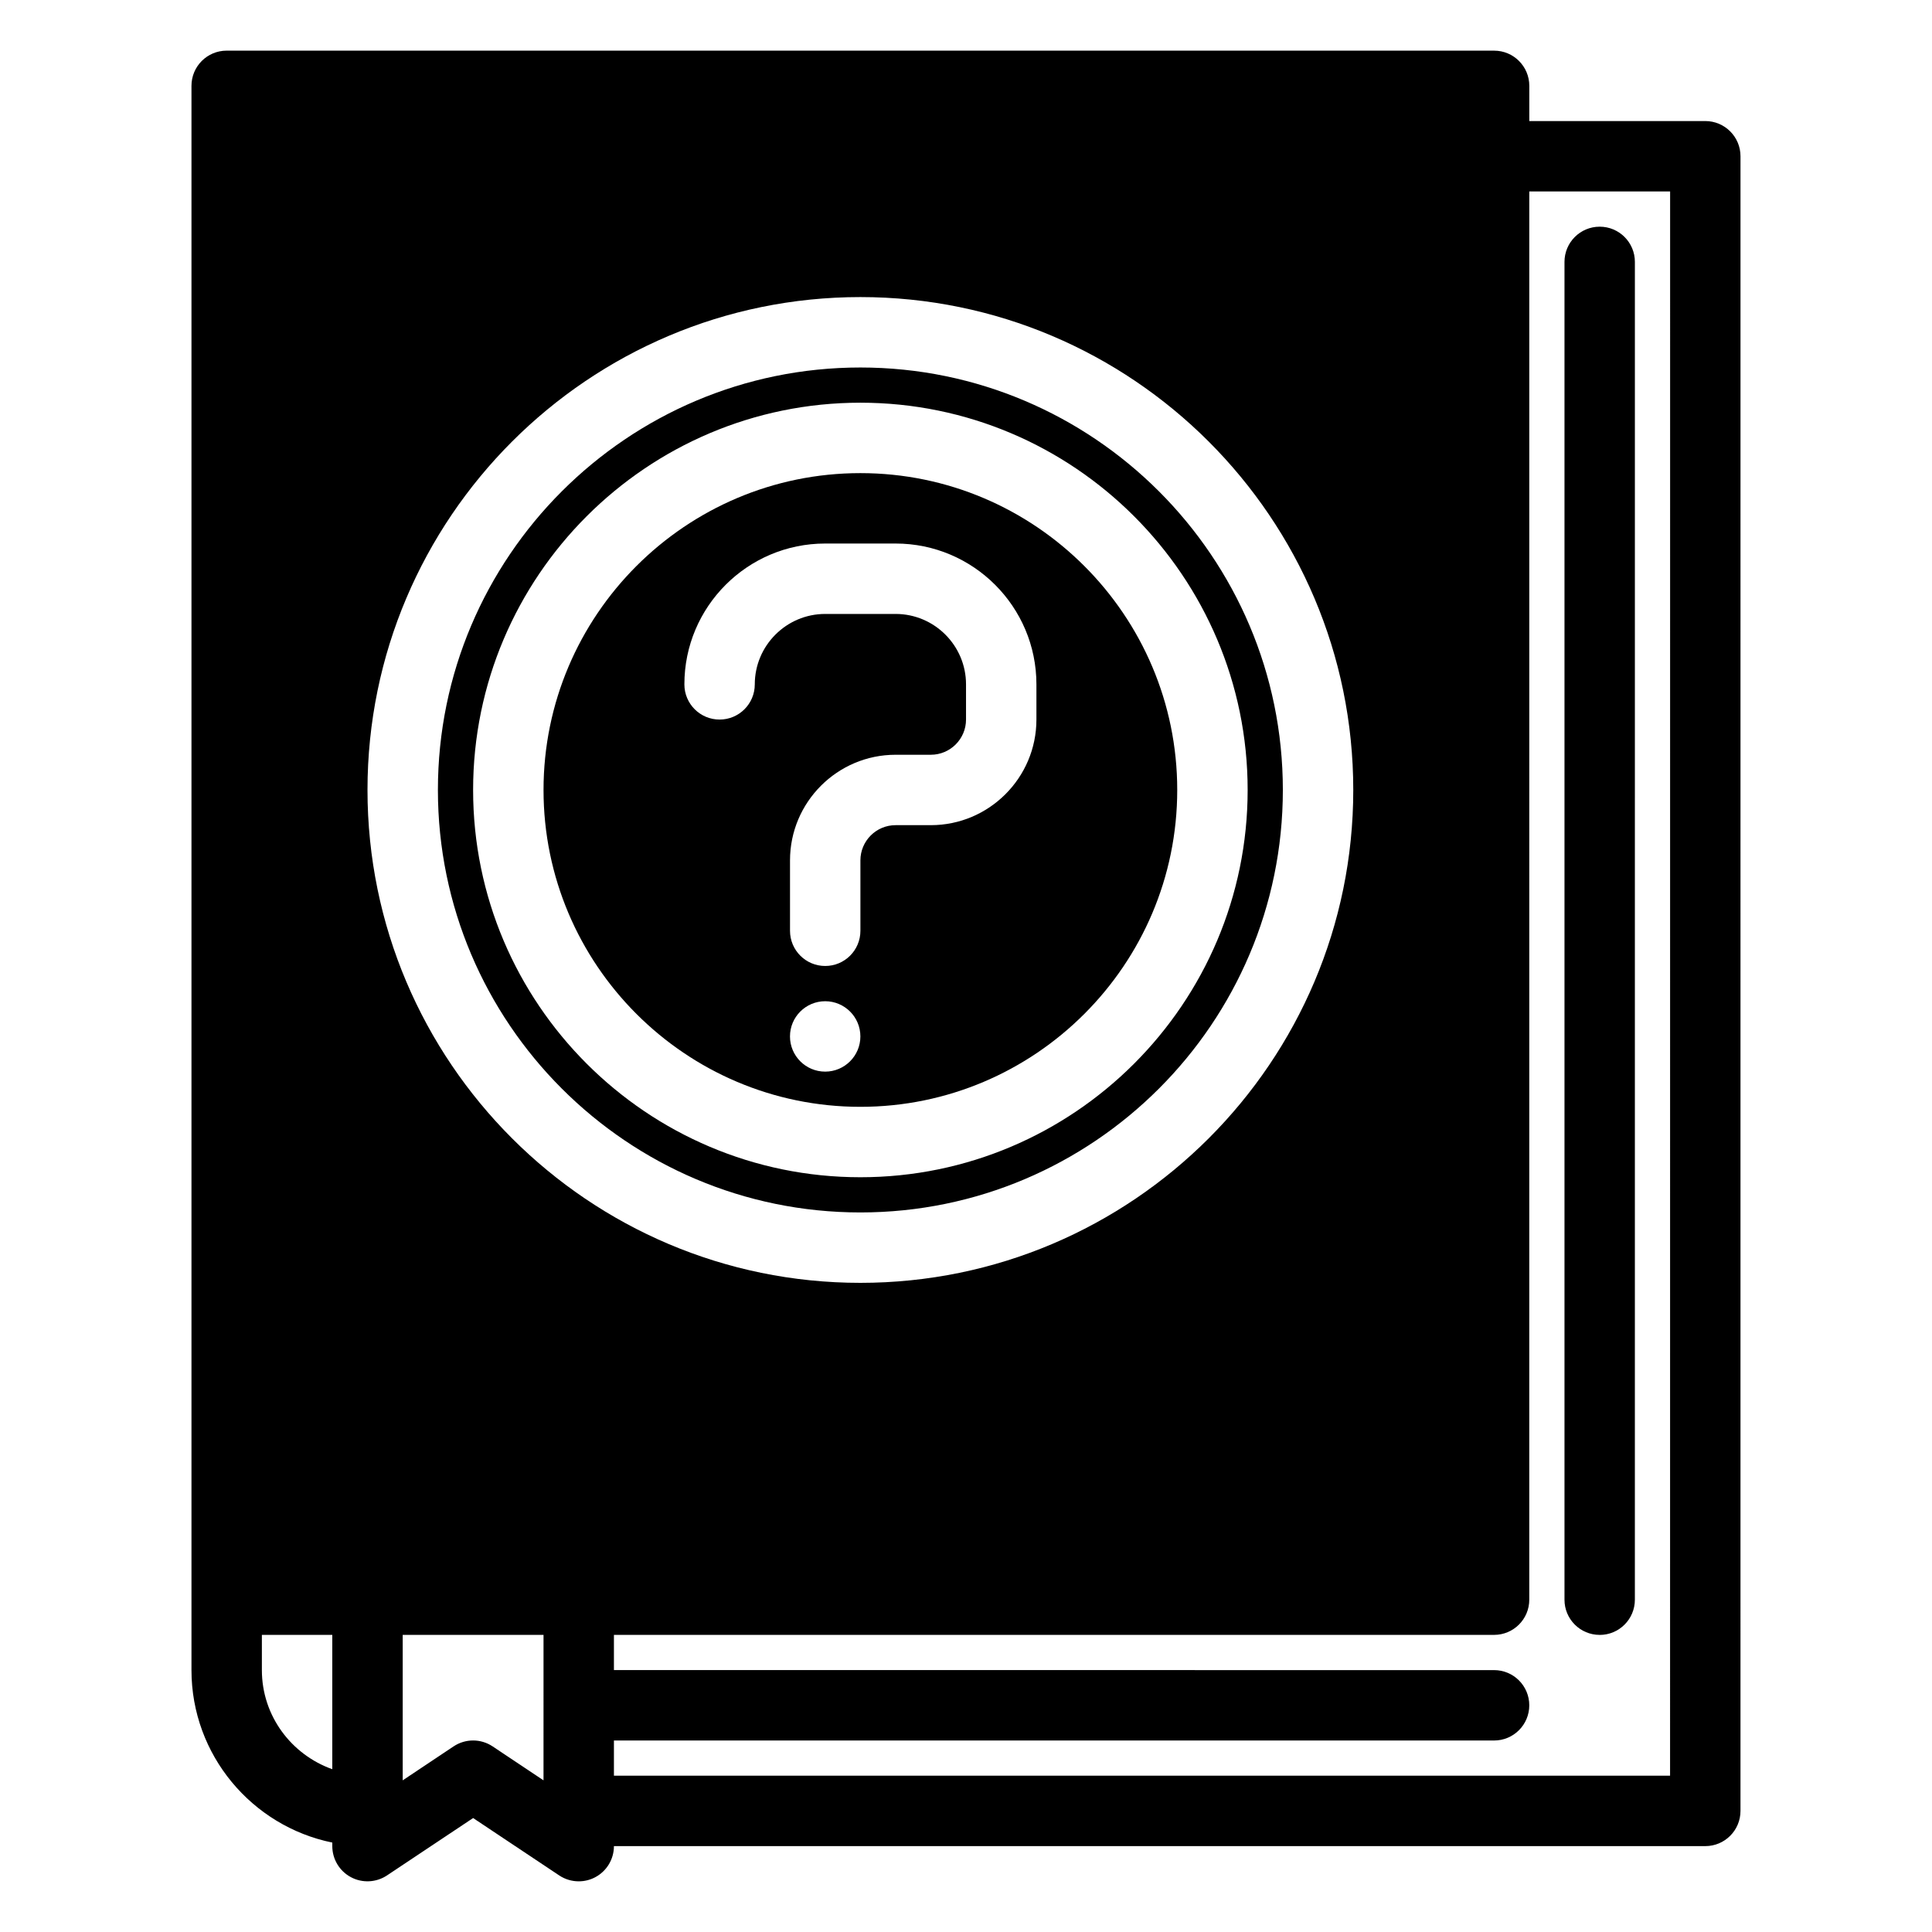
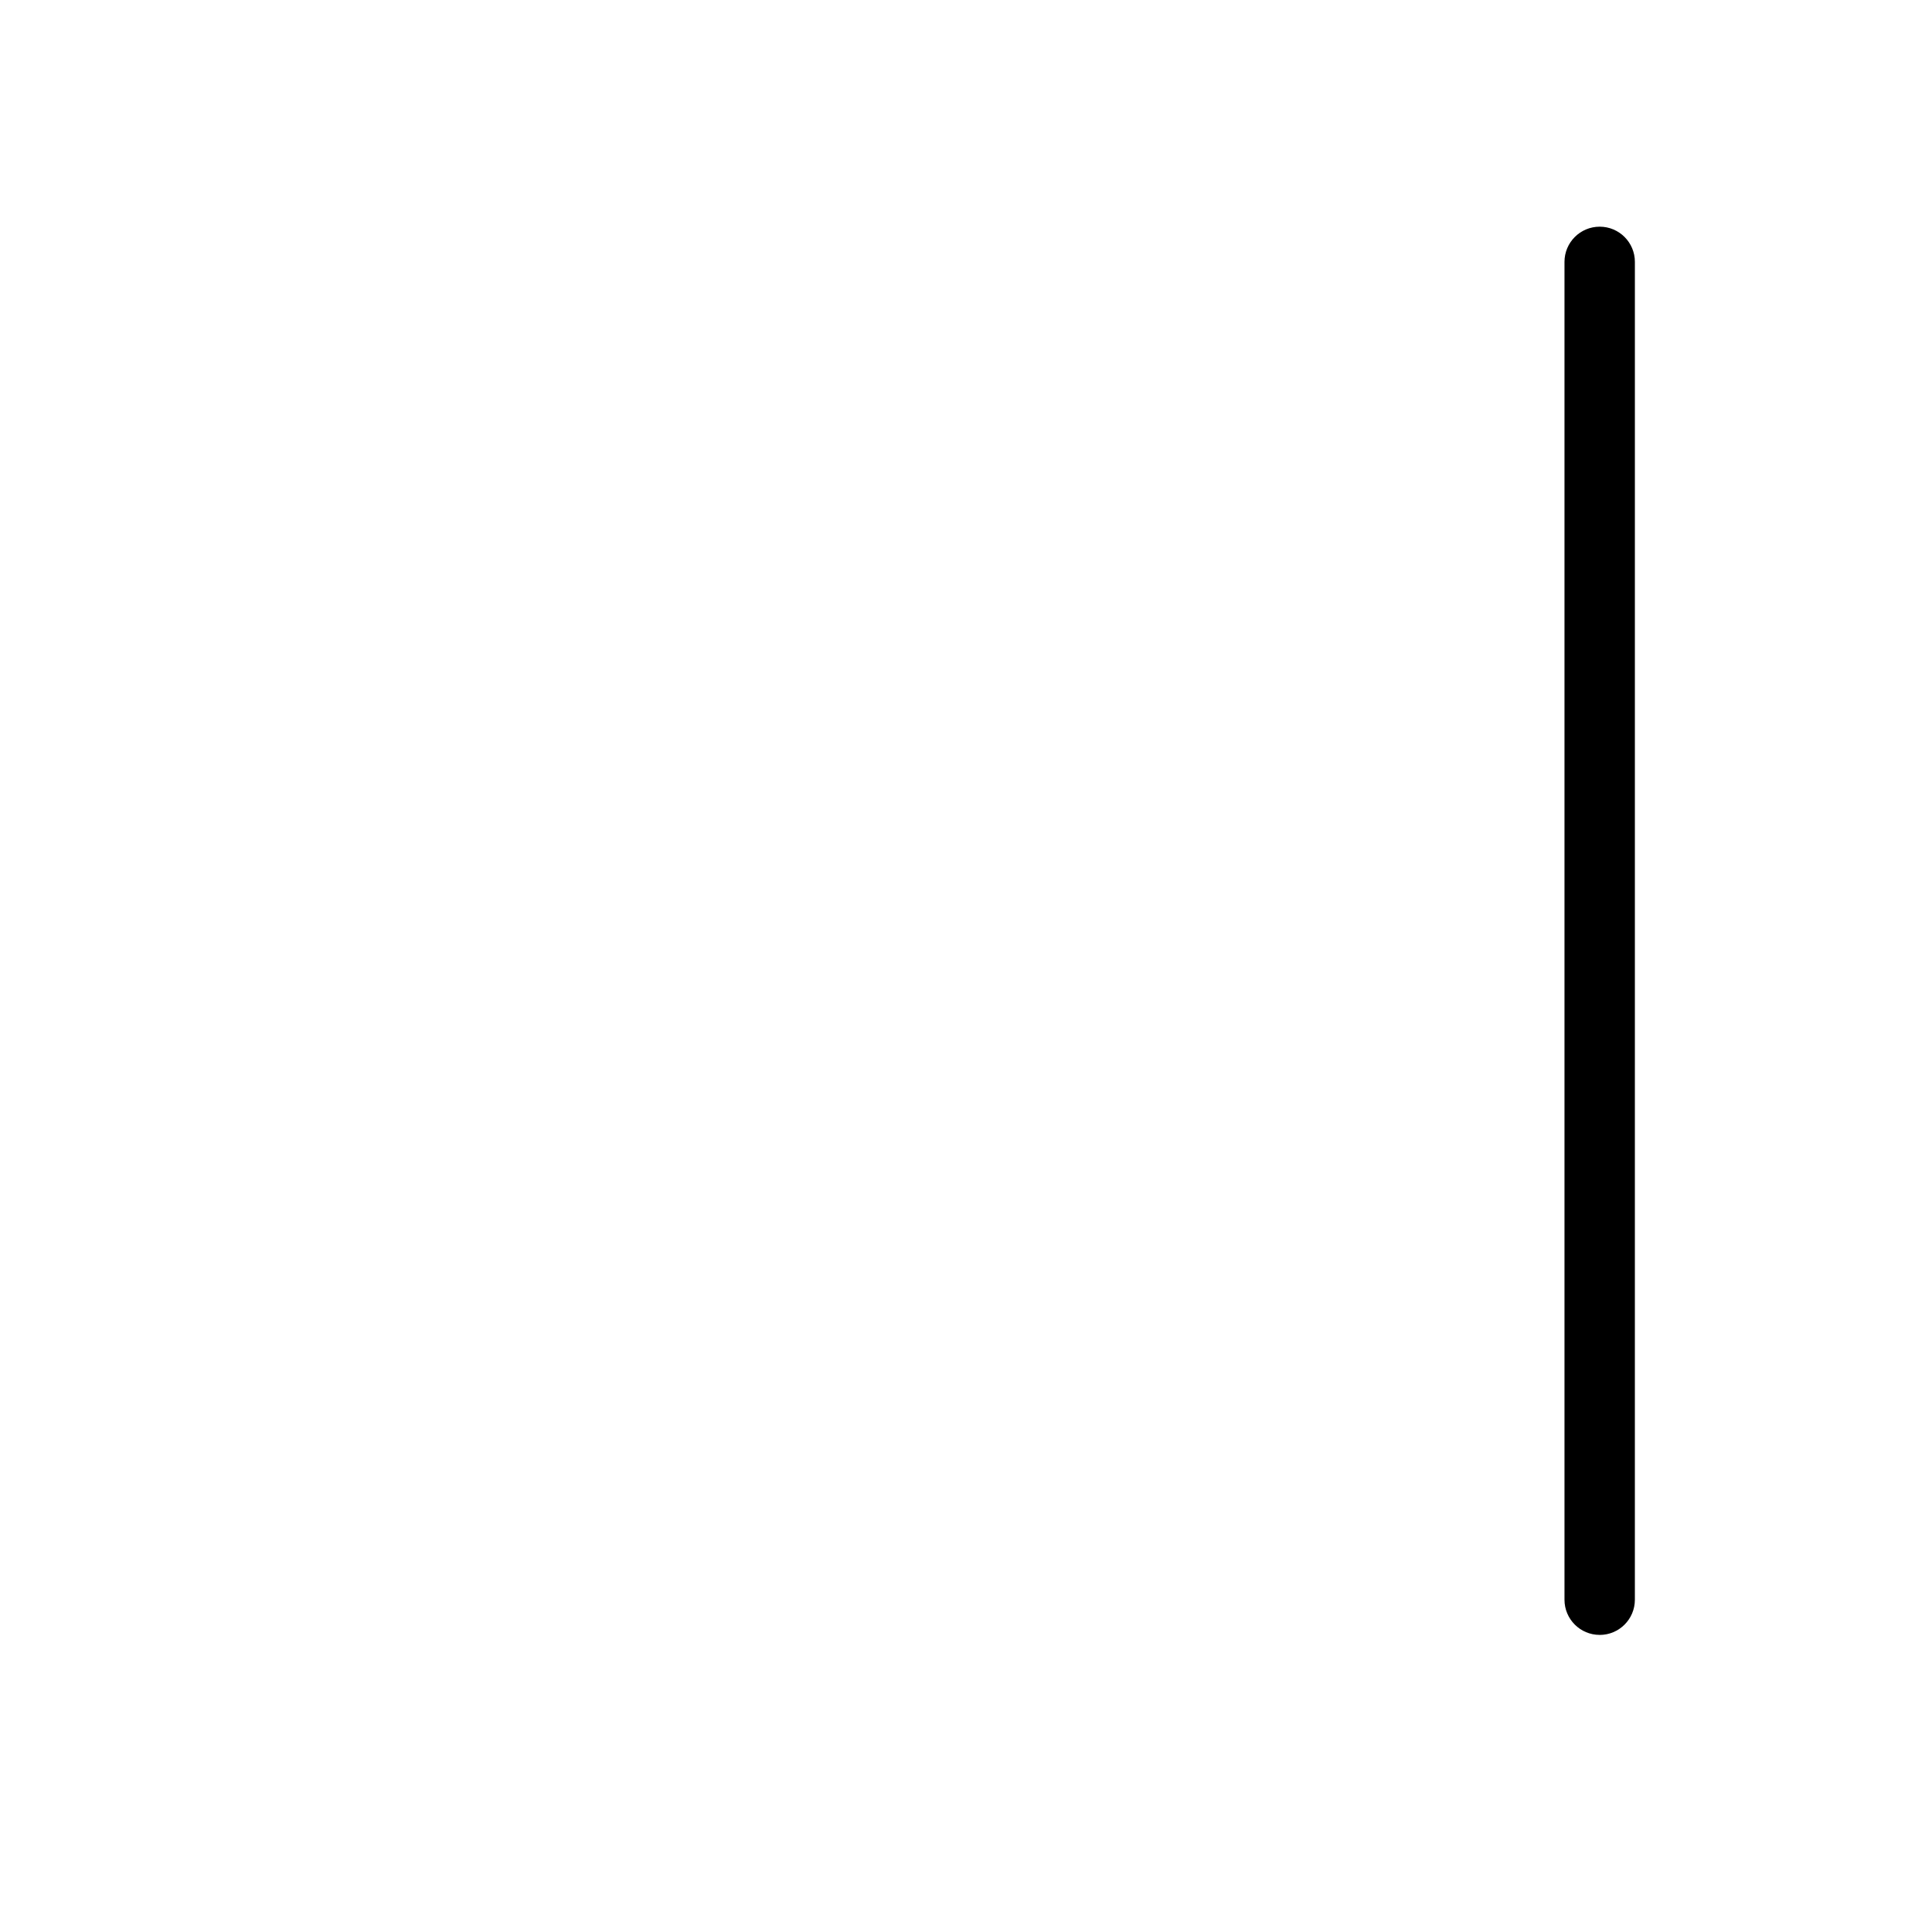
<svg xmlns="http://www.w3.org/2000/svg" fill="#000000" width="800px" height="800px" version="1.1" viewBox="144 144 512 512">
  <g>
-     <path d="m372.01 465.31c61.738 0 111.96-50.219 111.96-111.96 0-61.738-50.219-111.96-111.96-111.96-61.738 0-111.96 50.219-111.96 111.96 0 61.734 50.223 111.96 111.96 111.96zm0-214.59c56.59 0 102.63 46.039 102.63 102.63 0 56.59-46.039 102.63-102.63 102.63-56.59 0-102.63-46.039-102.63-102.63 0.004-56.59 46.039-102.63 102.63-102.63z" />
-     <path d="m595.93 176.08h-46.648v-9.328c0-5.156-4.172-9.328-9.328-9.328l-335.88-0.004c-5.16 0-9.332 4.176-9.332 9.332v419.84c0 22.527 16.055 41.371 37.32 45.707v0.941c0 3.445 1.895 6.606 4.93 8.227 3.019 1.621 6.711 1.441 9.574-0.465l22.816-15.203 22.812 15.207c1.562 1.039 3.367 1.566 5.176 1.566 1.508 0 3.023-0.363 4.402-1.102 3.031-1.625 4.926-4.785 4.926-8.23h289.22c5.152 0 9.328-4.172 9.328-9.328l0.004-438.5c0-5.156-4.176-9.332-9.328-9.332zm-223.92 46.648c72.023 0 130.62 58.594 130.62 130.62 0 72.023-58.594 130.62-130.62 130.62-72.023 0-130.62-58.594-130.62-130.62 0-72.023 58.594-130.62 130.62-130.62zm-158.61 363.86v-9.328h18.66v35.598c-10.836-3.863-18.66-14.121-18.66-26.27zm74.637 29.219-13.484-8.992c-3.133-2.094-7.215-2.094-10.352 0l-13.48 8.992v-38.547h37.32zm298.55-1.227h-279.89v-9.328h233.25c5.152 0 9.328-4.172 9.328-9.328s-4.176-9.328-9.328-9.328l-233.25-0.008v-9.328h233.25c5.156 0 9.328-4.172 9.328-9.328l0.004-373.2h37.32z" />
    <path d="m567.93 577.27c5.152 0 9.328-4.172 9.328-9.328l0.004-354.54c0-5.156-4.176-9.328-9.328-9.328s-9.328 4.172-9.328 9.328v354.53c-0.004 5.16 4.172 9.332 9.324 9.332z" />
-     <path d="m372.01 437.32c46.305 0 83.969-37.664 83.969-83.969 0-46.305-37.664-83.969-83.969-83.969-46.305 0-83.969 37.664-83.969 83.969 0 46.305 37.668 83.969 83.969 83.969zm-9.328-9.328c-5.152 0-9.328-4.176-9.328-9.328s4.176-9.328 9.328-9.328c5.152 0 9.328 4.176 9.328 9.328 0 5.148-4.176 9.328-9.328 9.328zm0-139.95h18.66c20.582 0 37.32 16.738 37.32 37.32v9.328c0 15.434-12.555 27.988-27.988 27.988h-9.328c-5.148 0-9.328 4.184-9.328 9.328v18.66c0 5.156-4.172 9.328-9.328 9.328s-9.328-4.172-9.328-9.328v-18.66c0-15.434 12.555-27.988 27.988-27.988h9.328c5.148 0 9.328-4.184 9.328-9.328v-9.328c0-10.285-8.375-18.66-18.66-18.66h-18.66c-10.285 0-18.66 8.375-18.66 18.66 0 5.156-4.172 9.328-9.328 9.328s-9.328-4.172-9.328-9.328c-0.008-20.582 16.73-37.32 37.312-37.32z" />
  </g>
</svg>